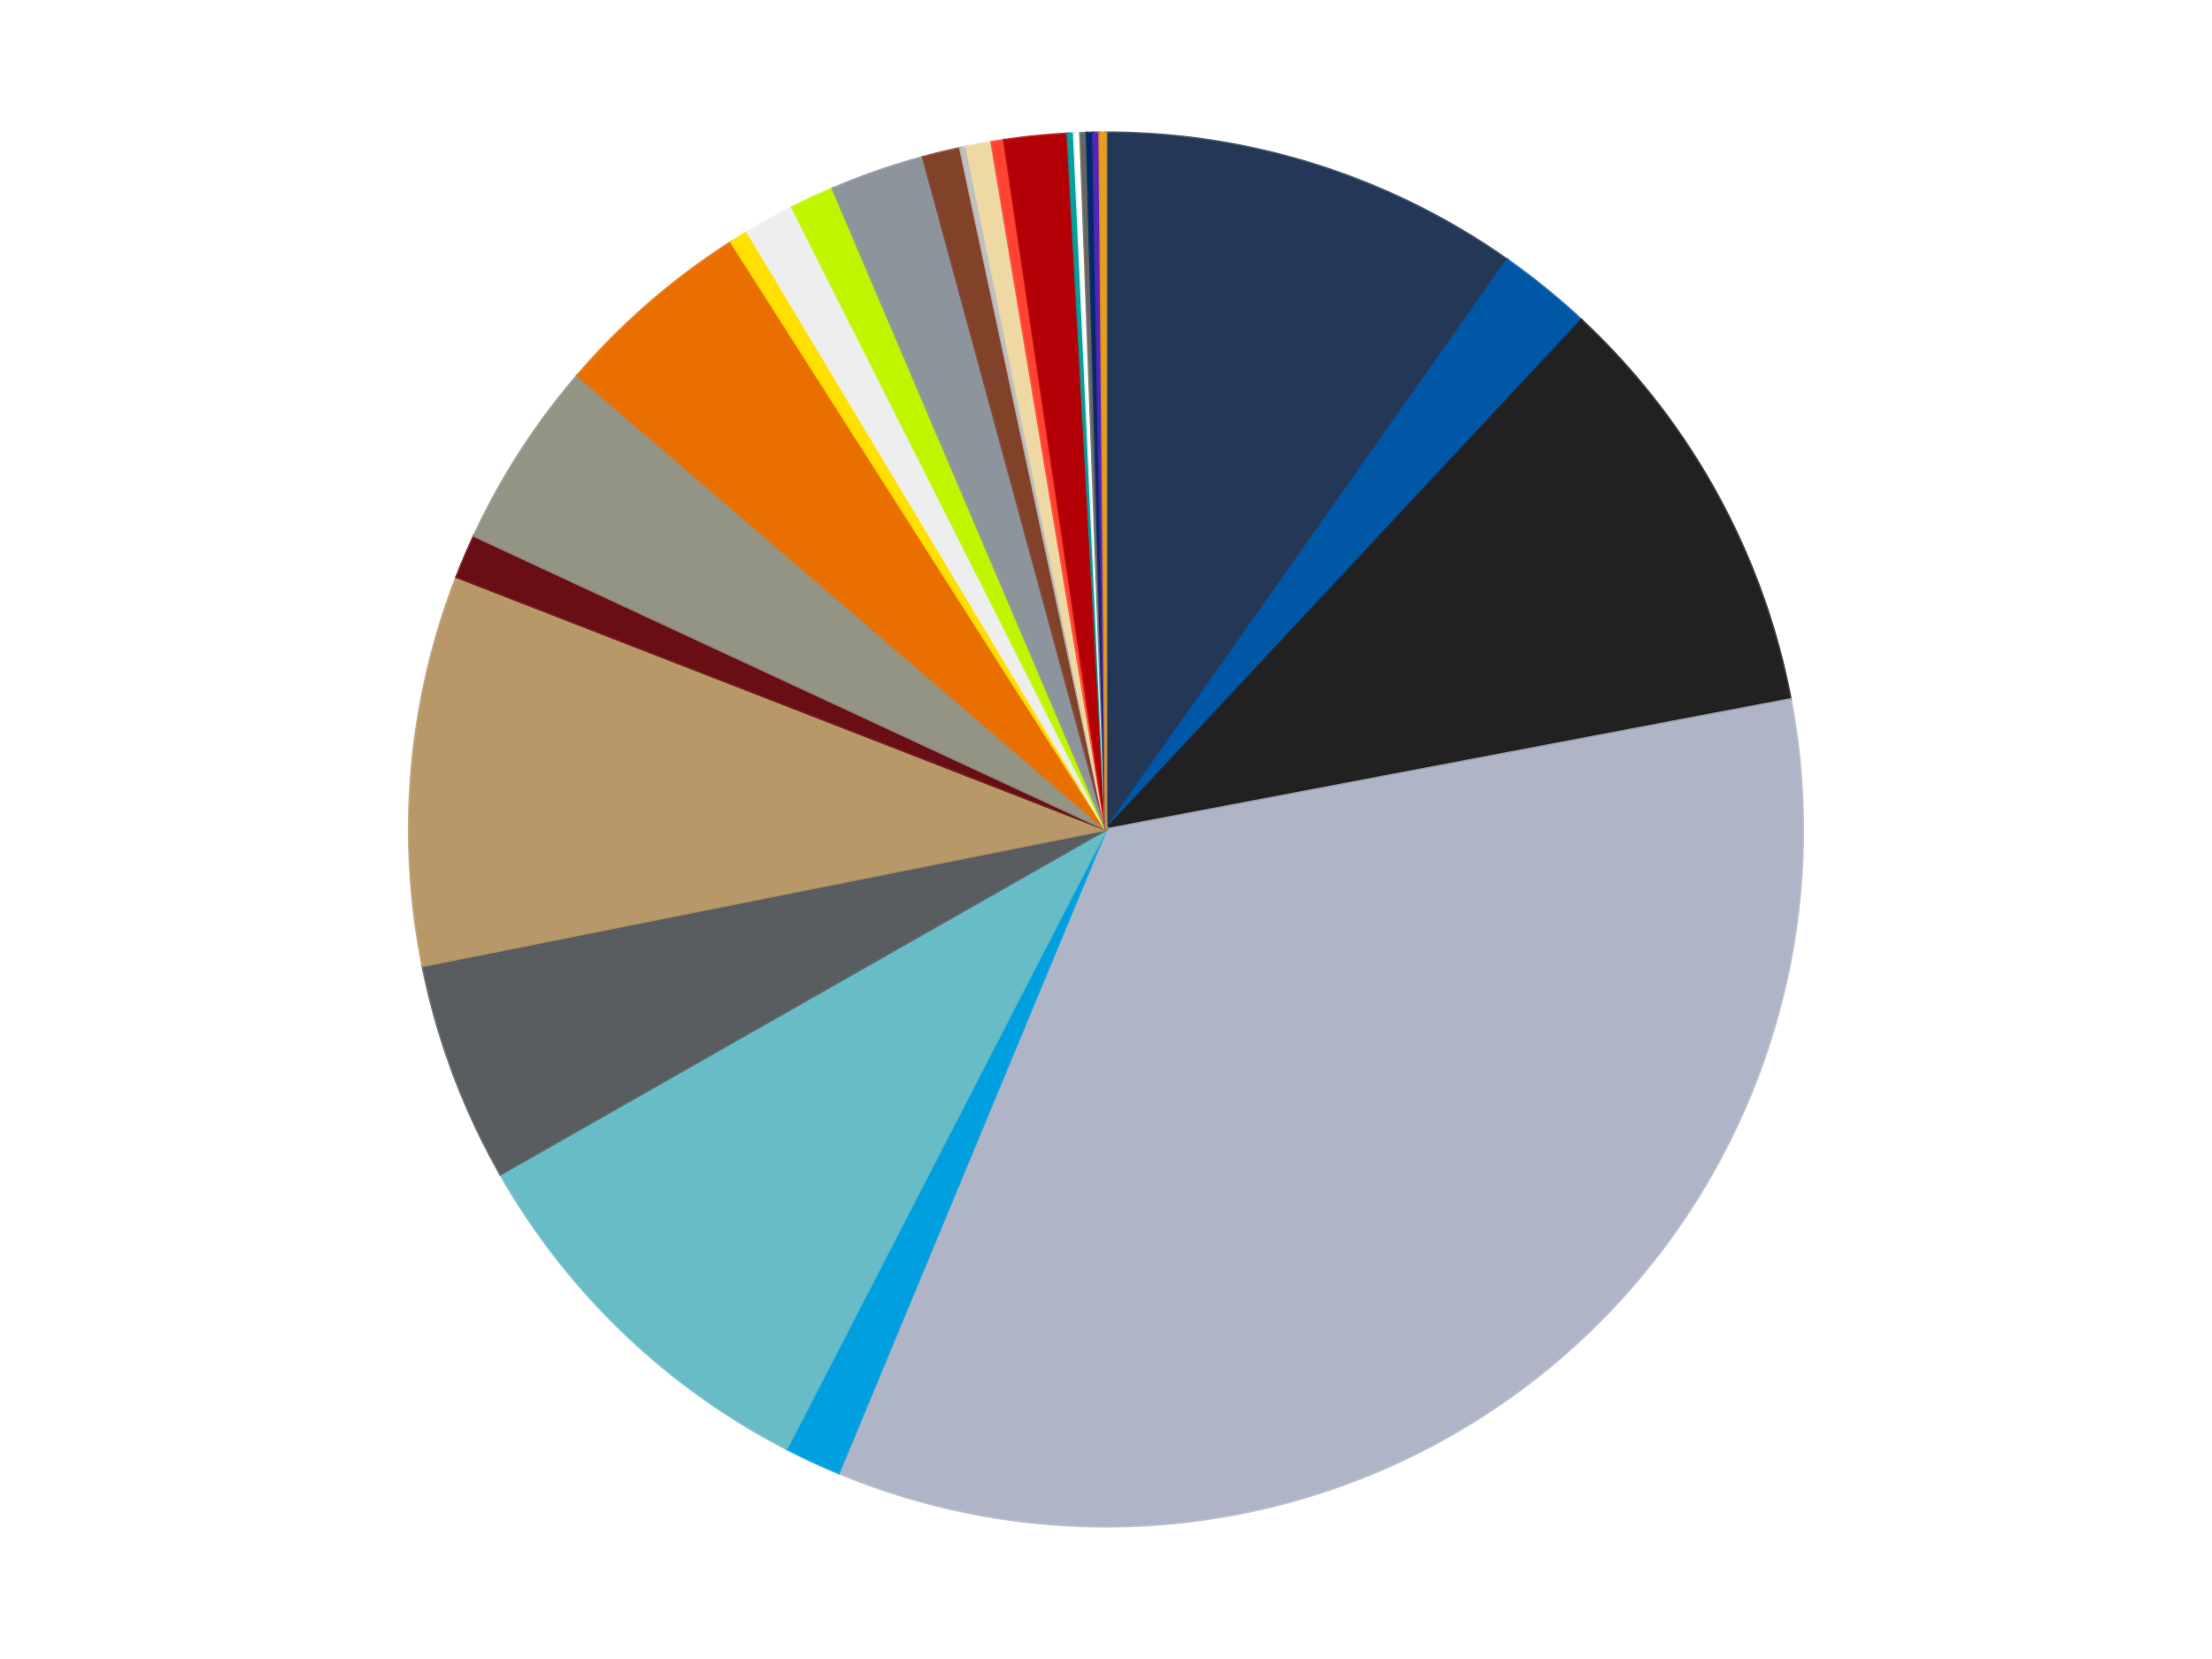
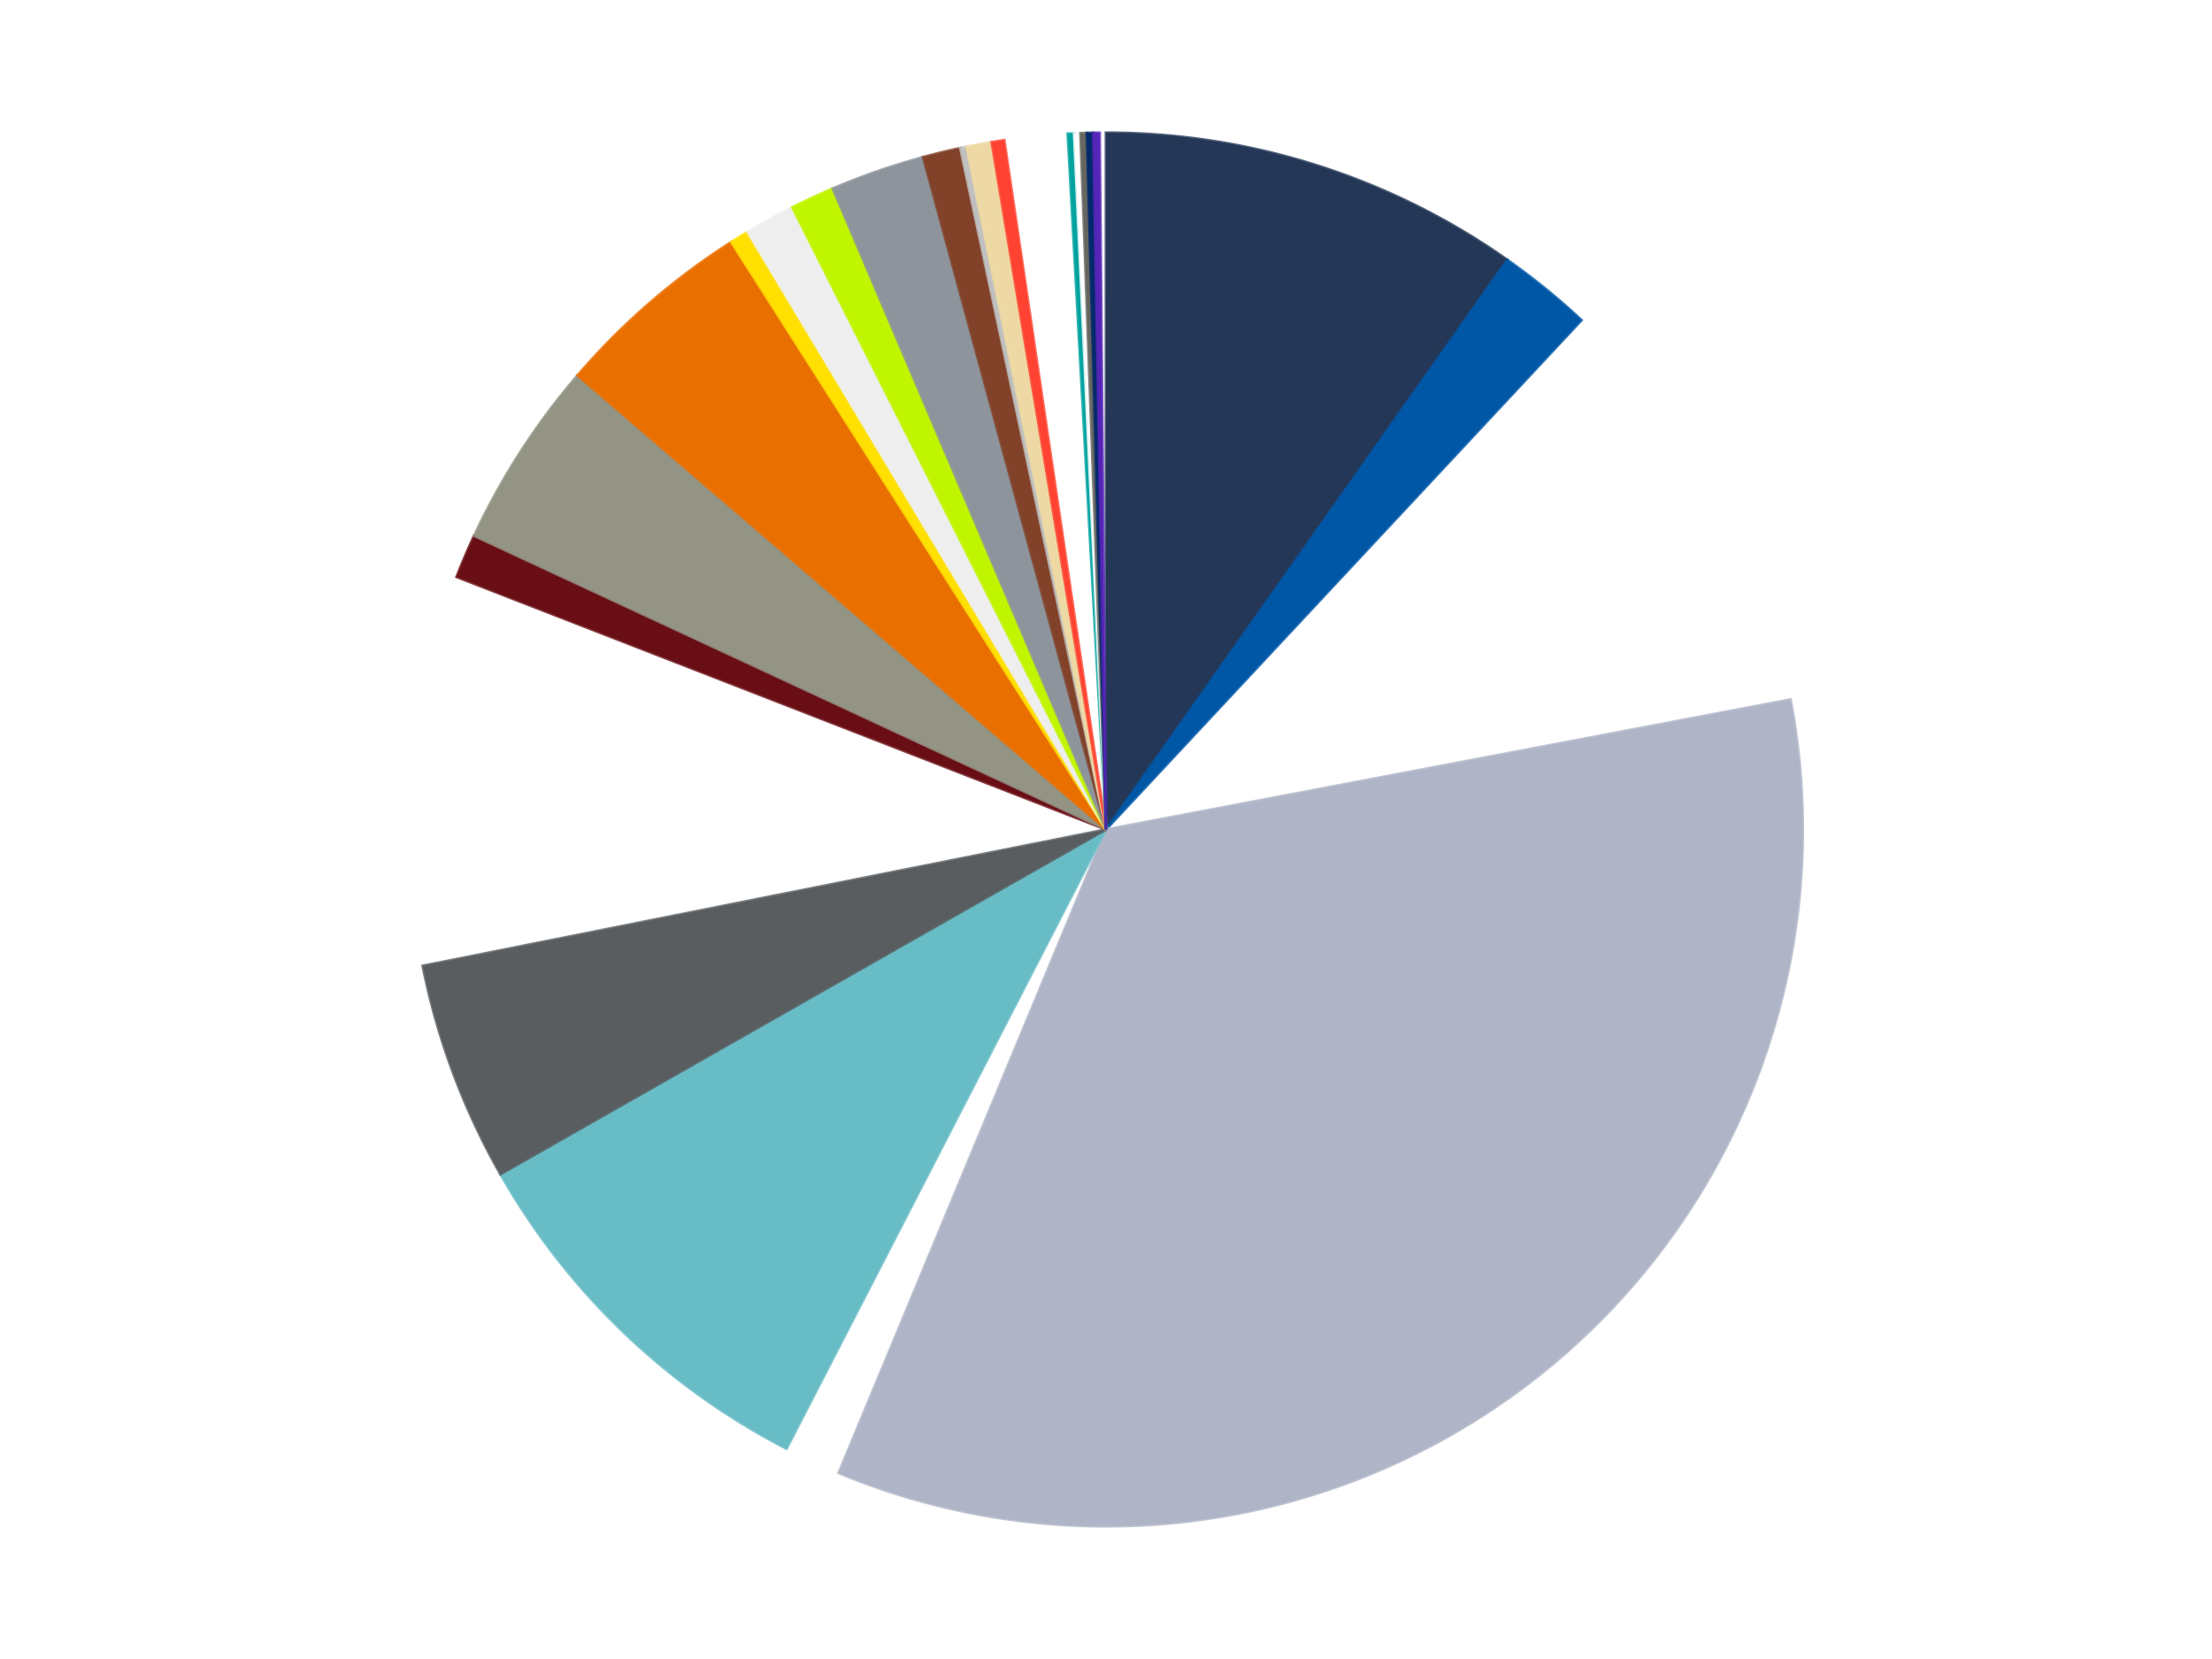
<svg xmlns="http://www.w3.org/2000/svg" xmlns:xlink="http://www.w3.org/1999/xlink" id="chart-7f73eb3b-f3cf-4397-947b-1c974f5176e5" class="pygal-chart" viewBox="0 0 800 600">
  <defs>
    <style type="text/css">#chart-7f73eb3b-f3cf-4397-947b-1c974f5176e5{-webkit-user-select:none;-webkit-font-smoothing:antialiased;font-family:Consolas,"Liberation Mono",Menlo,Courier,monospace}#chart-7f73eb3b-f3cf-4397-947b-1c974f5176e5 .title{font-family:Consolas,"Liberation Mono",Menlo,Courier,monospace;font-size:16px}#chart-7f73eb3b-f3cf-4397-947b-1c974f5176e5 .legends .legend text{font-family:Consolas,"Liberation Mono",Menlo,Courier,monospace;font-size:14px}#chart-7f73eb3b-f3cf-4397-947b-1c974f5176e5 .axis text{font-family:Consolas,"Liberation Mono",Menlo,Courier,monospace;font-size:10px}#chart-7f73eb3b-f3cf-4397-947b-1c974f5176e5 .axis text.major{font-family:Consolas,"Liberation Mono",Menlo,Courier,monospace;font-size:10px}#chart-7f73eb3b-f3cf-4397-947b-1c974f5176e5 .text-overlay text.value{font-family:Consolas,"Liberation Mono",Menlo,Courier,monospace;font-size:16px}#chart-7f73eb3b-f3cf-4397-947b-1c974f5176e5 .text-overlay text.label{font-family:Consolas,"Liberation Mono",Menlo,Courier,monospace;font-size:10px}#chart-7f73eb3b-f3cf-4397-947b-1c974f5176e5 .tooltip{font-family:Consolas,"Liberation Mono",Menlo,Courier,monospace;font-size:14px}#chart-7f73eb3b-f3cf-4397-947b-1c974f5176e5 text.no_data{font-family:Consolas,"Liberation Mono",Menlo,Courier,monospace;font-size:64px}
#chart-7f73eb3b-f3cf-4397-947b-1c974f5176e5{background-color:transparent}#chart-7f73eb3b-f3cf-4397-947b-1c974f5176e5 path,#chart-7f73eb3b-f3cf-4397-947b-1c974f5176e5 line,#chart-7f73eb3b-f3cf-4397-947b-1c974f5176e5 rect,#chart-7f73eb3b-f3cf-4397-947b-1c974f5176e5 circle{-webkit-transition:150ms;-moz-transition:150ms;transition:150ms}#chart-7f73eb3b-f3cf-4397-947b-1c974f5176e5 .graph &gt; .background{fill:transparent}#chart-7f73eb3b-f3cf-4397-947b-1c974f5176e5 .plot &gt; .background{fill:transparent}#chart-7f73eb3b-f3cf-4397-947b-1c974f5176e5 .graph{fill:rgba(0,0,0,.87)}#chart-7f73eb3b-f3cf-4397-947b-1c974f5176e5 text.no_data{fill:rgba(0,0,0,1)}#chart-7f73eb3b-f3cf-4397-947b-1c974f5176e5 .title{fill:rgba(0,0,0,1)}#chart-7f73eb3b-f3cf-4397-947b-1c974f5176e5 .legends .legend text{fill:rgba(0,0,0,.87)}#chart-7f73eb3b-f3cf-4397-947b-1c974f5176e5 .legends .legend:hover text{fill:rgba(0,0,0,1)}#chart-7f73eb3b-f3cf-4397-947b-1c974f5176e5 .axis .line{stroke:rgba(0,0,0,1)}#chart-7f73eb3b-f3cf-4397-947b-1c974f5176e5 .axis .guide.line{stroke:rgba(0,0,0,.54)}#chart-7f73eb3b-f3cf-4397-947b-1c974f5176e5 .axis .major.line{stroke:rgba(0,0,0,.87)}#chart-7f73eb3b-f3cf-4397-947b-1c974f5176e5 .axis text.major{fill:rgba(0,0,0,1)}#chart-7f73eb3b-f3cf-4397-947b-1c974f5176e5 .axis.y .guides:hover .guide.line,#chart-7f73eb3b-f3cf-4397-947b-1c974f5176e5 .line-graph .axis.x .guides:hover .guide.line,#chart-7f73eb3b-f3cf-4397-947b-1c974f5176e5 .stackedline-graph .axis.x .guides:hover .guide.line,#chart-7f73eb3b-f3cf-4397-947b-1c974f5176e5 .xy-graph .axis.x .guides:hover .guide.line{stroke:rgba(0,0,0,1)}#chart-7f73eb3b-f3cf-4397-947b-1c974f5176e5 .axis .guides:hover text{fill:rgba(0,0,0,1)}#chart-7f73eb3b-f3cf-4397-947b-1c974f5176e5 .reactive{fill-opacity:1.0;stroke-opacity:.8;stroke-width:1}#chart-7f73eb3b-f3cf-4397-947b-1c974f5176e5 .ci{stroke:rgba(0,0,0,.87)}#chart-7f73eb3b-f3cf-4397-947b-1c974f5176e5 .reactive.active,#chart-7f73eb3b-f3cf-4397-947b-1c974f5176e5 .active .reactive{fill-opacity:0.6;stroke-opacity:.9;stroke-width:4}#chart-7f73eb3b-f3cf-4397-947b-1c974f5176e5 .ci .reactive.active{stroke-width:1.5}#chart-7f73eb3b-f3cf-4397-947b-1c974f5176e5 .series text{fill:rgba(0,0,0,1)}#chart-7f73eb3b-f3cf-4397-947b-1c974f5176e5 .tooltip rect{fill:transparent;stroke:rgba(0,0,0,1);-webkit-transition:opacity 150ms;-moz-transition:opacity 150ms;transition:opacity 150ms}#chart-7f73eb3b-f3cf-4397-947b-1c974f5176e5 .tooltip .label{fill:rgba(0,0,0,.87)}#chart-7f73eb3b-f3cf-4397-947b-1c974f5176e5 .tooltip .label{fill:rgba(0,0,0,.87)}#chart-7f73eb3b-f3cf-4397-947b-1c974f5176e5 .tooltip .legend{font-size:.8em;fill:rgba(0,0,0,.54)}#chart-7f73eb3b-f3cf-4397-947b-1c974f5176e5 .tooltip .x_label{font-size:.6em;fill:rgba(0,0,0,1)}#chart-7f73eb3b-f3cf-4397-947b-1c974f5176e5 .tooltip .xlink{font-size:.5em;text-decoration:underline}#chart-7f73eb3b-f3cf-4397-947b-1c974f5176e5 .tooltip .value{font-size:1.5em}#chart-7f73eb3b-f3cf-4397-947b-1c974f5176e5 .bound{font-size:.5em}#chart-7f73eb3b-f3cf-4397-947b-1c974f5176e5 .max-value{font-size:.75em;fill:rgba(0,0,0,.54)}#chart-7f73eb3b-f3cf-4397-947b-1c974f5176e5 .map-element{fill:transparent;stroke:rgba(0,0,0,.54) !important}#chart-7f73eb3b-f3cf-4397-947b-1c974f5176e5 .map-element .reactive{fill-opacity:inherit;stroke-opacity:inherit}#chart-7f73eb3b-f3cf-4397-947b-1c974f5176e5 .color-0,#chart-7f73eb3b-f3cf-4397-947b-1c974f5176e5 .color-0 a:visited{stroke:#f44336;fill:#f44336}#chart-7f73eb3b-f3cf-4397-947b-1c974f5176e5 .color-1,#chart-7f73eb3b-f3cf-4397-947b-1c974f5176e5 .color-1 a:visited{stroke:#3f51b5;fill:#3f51b5}#chart-7f73eb3b-f3cf-4397-947b-1c974f5176e5 .color-2,#chart-7f73eb3b-f3cf-4397-947b-1c974f5176e5 .color-2 a:visited{stroke:#009688;fill:#009688}#chart-7f73eb3b-f3cf-4397-947b-1c974f5176e5 .color-3,#chart-7f73eb3b-f3cf-4397-947b-1c974f5176e5 .color-3 a:visited{stroke:#ffc107;fill:#ffc107}#chart-7f73eb3b-f3cf-4397-947b-1c974f5176e5 .color-4,#chart-7f73eb3b-f3cf-4397-947b-1c974f5176e5 .color-4 a:visited{stroke:#ff5722;fill:#ff5722}#chart-7f73eb3b-f3cf-4397-947b-1c974f5176e5 .color-5,#chart-7f73eb3b-f3cf-4397-947b-1c974f5176e5 .color-5 a:visited{stroke:#9c27b0;fill:#9c27b0}#chart-7f73eb3b-f3cf-4397-947b-1c974f5176e5 .color-6,#chart-7f73eb3b-f3cf-4397-947b-1c974f5176e5 .color-6 a:visited{stroke:#03a9f4;fill:#03a9f4}#chart-7f73eb3b-f3cf-4397-947b-1c974f5176e5 .color-7,#chart-7f73eb3b-f3cf-4397-947b-1c974f5176e5 .color-7 a:visited{stroke:#8bc34a;fill:#8bc34a}#chart-7f73eb3b-f3cf-4397-947b-1c974f5176e5 .color-8,#chart-7f73eb3b-f3cf-4397-947b-1c974f5176e5 .color-8 a:visited{stroke:#ff9800;fill:#ff9800}#chart-7f73eb3b-f3cf-4397-947b-1c974f5176e5 .color-9,#chart-7f73eb3b-f3cf-4397-947b-1c974f5176e5 .color-9 a:visited{stroke:#e91e63;fill:#e91e63}#chart-7f73eb3b-f3cf-4397-947b-1c974f5176e5 .color-10,#chart-7f73eb3b-f3cf-4397-947b-1c974f5176e5 .color-10 a:visited{stroke:#2196f3;fill:#2196f3}#chart-7f73eb3b-f3cf-4397-947b-1c974f5176e5 .color-11,#chart-7f73eb3b-f3cf-4397-947b-1c974f5176e5 .color-11 a:visited{stroke:#4caf50;fill:#4caf50}#chart-7f73eb3b-f3cf-4397-947b-1c974f5176e5 .color-12,#chart-7f73eb3b-f3cf-4397-947b-1c974f5176e5 .color-12 a:visited{stroke:#ffeb3b;fill:#ffeb3b}#chart-7f73eb3b-f3cf-4397-947b-1c974f5176e5 .color-13,#chart-7f73eb3b-f3cf-4397-947b-1c974f5176e5 .color-13 a:visited{stroke:#673ab7;fill:#673ab7}#chart-7f73eb3b-f3cf-4397-947b-1c974f5176e5 .color-14,#chart-7f73eb3b-f3cf-4397-947b-1c974f5176e5 .color-14 a:visited{stroke:#00bcd4;fill:#00bcd4}#chart-7f73eb3b-f3cf-4397-947b-1c974f5176e5 .color-15,#chart-7f73eb3b-f3cf-4397-947b-1c974f5176e5 .color-15 a:visited{stroke:#cddc39;fill:#cddc39}#chart-7f73eb3b-f3cf-4397-947b-1c974f5176e5 .color-16,#chart-7f73eb3b-f3cf-4397-947b-1c974f5176e5 .color-16 a:visited{stroke:#9e9e9e;fill:#9e9e9e}#chart-7f73eb3b-f3cf-4397-947b-1c974f5176e5 .color-17,#chart-7f73eb3b-f3cf-4397-947b-1c974f5176e5 .color-17 a:visited{stroke:#607d8b;fill:#607d8b}#chart-7f73eb3b-f3cf-4397-947b-1c974f5176e5 .color-18,#chart-7f73eb3b-f3cf-4397-947b-1c974f5176e5 .color-18 a:visited{stroke:#7b0f07;fill:#7b0f07}#chart-7f73eb3b-f3cf-4397-947b-1c974f5176e5 .color-19,#chart-7f73eb3b-f3cf-4397-947b-1c974f5176e5 .color-19 a:visited{stroke:#141938;fill:#141938}#chart-7f73eb3b-f3cf-4397-947b-1c974f5176e5 .color-20,#chart-7f73eb3b-f3cf-4397-947b-1c974f5176e5 .color-20 a:visited{stroke:#000000;fill:#000000}#chart-7f73eb3b-f3cf-4397-947b-1c974f5176e5 .color-21,#chart-7f73eb3b-f3cf-4397-947b-1c974f5176e5 .color-21 a:visited{stroke:#5e4600;fill:#5e4600}#chart-7f73eb3b-f3cf-4397-947b-1c974f5176e5 .color-22,#chart-7f73eb3b-f3cf-4397-947b-1c974f5176e5 .color-22 a:visited{stroke:#791d00;fill:#791d00}#chart-7f73eb3b-f3cf-4397-947b-1c974f5176e5 .color-23,#chart-7f73eb3b-f3cf-4397-947b-1c974f5176e5 .color-23 a:visited{stroke:#220826;fill:#220826}#chart-7f73eb3b-f3cf-4397-947b-1c974f5176e5 .color-24,#chart-7f73eb3b-f3cf-4397-947b-1c974f5176e5 .color-24 a:visited{stroke:#01364e;fill:#01364e}#chart-7f73eb3b-f3cf-4397-947b-1c974f5176e5 .color-25,#chart-7f73eb3b-f3cf-4397-947b-1c974f5176e5 .color-25 a:visited{stroke:#344c19;fill:#344c19}#chart-7f73eb3b-f3cf-4397-947b-1c974f5176e5 .text-overlay .color-0 text{fill:black}#chart-7f73eb3b-f3cf-4397-947b-1c974f5176e5 .text-overlay .color-1 text{fill:black}#chart-7f73eb3b-f3cf-4397-947b-1c974f5176e5 .text-overlay .color-2 text{fill:black}#chart-7f73eb3b-f3cf-4397-947b-1c974f5176e5 .text-overlay .color-3 text{fill:black}#chart-7f73eb3b-f3cf-4397-947b-1c974f5176e5 .text-overlay .color-4 text{fill:black}#chart-7f73eb3b-f3cf-4397-947b-1c974f5176e5 .text-overlay .color-5 text{fill:black}#chart-7f73eb3b-f3cf-4397-947b-1c974f5176e5 .text-overlay .color-6 text{fill:black}#chart-7f73eb3b-f3cf-4397-947b-1c974f5176e5 .text-overlay .color-7 text{fill:black}#chart-7f73eb3b-f3cf-4397-947b-1c974f5176e5 .text-overlay .color-8 text{fill:black}#chart-7f73eb3b-f3cf-4397-947b-1c974f5176e5 .text-overlay .color-9 text{fill:black}#chart-7f73eb3b-f3cf-4397-947b-1c974f5176e5 .text-overlay .color-10 text{fill:black}#chart-7f73eb3b-f3cf-4397-947b-1c974f5176e5 .text-overlay .color-11 text{fill:black}#chart-7f73eb3b-f3cf-4397-947b-1c974f5176e5 .text-overlay .color-12 text{fill:black}#chart-7f73eb3b-f3cf-4397-947b-1c974f5176e5 .text-overlay .color-13 text{fill:black}#chart-7f73eb3b-f3cf-4397-947b-1c974f5176e5 .text-overlay .color-14 text{fill:black}#chart-7f73eb3b-f3cf-4397-947b-1c974f5176e5 .text-overlay .color-15 text{fill:black}#chart-7f73eb3b-f3cf-4397-947b-1c974f5176e5 .text-overlay .color-16 text{fill:black}#chart-7f73eb3b-f3cf-4397-947b-1c974f5176e5 .text-overlay .color-17 text{fill:black}#chart-7f73eb3b-f3cf-4397-947b-1c974f5176e5 .text-overlay .color-18 text{fill:black}#chart-7f73eb3b-f3cf-4397-947b-1c974f5176e5 .text-overlay .color-19 text{fill:white}#chart-7f73eb3b-f3cf-4397-947b-1c974f5176e5 .text-overlay .color-20 text{fill:white}#chart-7f73eb3b-f3cf-4397-947b-1c974f5176e5 .text-overlay .color-21 text{fill:black}#chart-7f73eb3b-f3cf-4397-947b-1c974f5176e5 .text-overlay .color-22 text{fill:black}#chart-7f73eb3b-f3cf-4397-947b-1c974f5176e5 .text-overlay .color-23 text{fill:white}#chart-7f73eb3b-f3cf-4397-947b-1c974f5176e5 .text-overlay .color-24 text{fill:white}#chart-7f73eb3b-f3cf-4397-947b-1c974f5176e5 .text-overlay .color-25 text{fill:black}
#chart-7f73eb3b-f3cf-4397-947b-1c974f5176e5 text.no_data{text-anchor:middle}#chart-7f73eb3b-f3cf-4397-947b-1c974f5176e5 .guide.line{fill:none}#chart-7f73eb3b-f3cf-4397-947b-1c974f5176e5 .centered{text-anchor:middle}#chart-7f73eb3b-f3cf-4397-947b-1c974f5176e5 .title{text-anchor:middle}#chart-7f73eb3b-f3cf-4397-947b-1c974f5176e5 .legends .legend text{fill-opacity:1}#chart-7f73eb3b-f3cf-4397-947b-1c974f5176e5 .axis.x text{text-anchor:middle}#chart-7f73eb3b-f3cf-4397-947b-1c974f5176e5 .axis.x:not(.web) text[transform]{text-anchor:start}#chart-7f73eb3b-f3cf-4397-947b-1c974f5176e5 .axis.x:not(.web) text[transform].backwards{text-anchor:end}#chart-7f73eb3b-f3cf-4397-947b-1c974f5176e5 .axis.y text{text-anchor:end}#chart-7f73eb3b-f3cf-4397-947b-1c974f5176e5 .axis.y text[transform].backwards{text-anchor:start}#chart-7f73eb3b-f3cf-4397-947b-1c974f5176e5 .axis.y2 text{text-anchor:start}#chart-7f73eb3b-f3cf-4397-947b-1c974f5176e5 .axis.y2 text[transform].backwards{text-anchor:end}#chart-7f73eb3b-f3cf-4397-947b-1c974f5176e5 .axis .guide.line{stroke-dasharray:4,4;stroke:black}#chart-7f73eb3b-f3cf-4397-947b-1c974f5176e5 .axis .major.guide.line{stroke-dasharray:6,6;stroke:black}#chart-7f73eb3b-f3cf-4397-947b-1c974f5176e5 .horizontal .axis.y .guide.line,#chart-7f73eb3b-f3cf-4397-947b-1c974f5176e5 .horizontal .axis.y2 .guide.line,#chart-7f73eb3b-f3cf-4397-947b-1c974f5176e5 .vertical .axis.x .guide.line{opacity:0}#chart-7f73eb3b-f3cf-4397-947b-1c974f5176e5 .horizontal .axis.always_show .guide.line,#chart-7f73eb3b-f3cf-4397-947b-1c974f5176e5 .vertical .axis.always_show .guide.line{opacity:1 !important}#chart-7f73eb3b-f3cf-4397-947b-1c974f5176e5 .axis.y .guides:hover .guide.line,#chart-7f73eb3b-f3cf-4397-947b-1c974f5176e5 .axis.y2 .guides:hover .guide.line,#chart-7f73eb3b-f3cf-4397-947b-1c974f5176e5 .axis.x .guides:hover .guide.line{opacity:1}#chart-7f73eb3b-f3cf-4397-947b-1c974f5176e5 .axis .guides:hover text{opacity:1}#chart-7f73eb3b-f3cf-4397-947b-1c974f5176e5 .nofill{fill:none}#chart-7f73eb3b-f3cf-4397-947b-1c974f5176e5 .subtle-fill{fill-opacity:.2}#chart-7f73eb3b-f3cf-4397-947b-1c974f5176e5 .dot{stroke-width:1px;fill-opacity:1;stroke-opacity:1}#chart-7f73eb3b-f3cf-4397-947b-1c974f5176e5 .dot.active{stroke-width:5px}#chart-7f73eb3b-f3cf-4397-947b-1c974f5176e5 .dot.negative{fill:transparent}#chart-7f73eb3b-f3cf-4397-947b-1c974f5176e5 text,#chart-7f73eb3b-f3cf-4397-947b-1c974f5176e5 tspan{stroke:none !important}#chart-7f73eb3b-f3cf-4397-947b-1c974f5176e5 .series text.active{opacity:1}#chart-7f73eb3b-f3cf-4397-947b-1c974f5176e5 .tooltip rect{fill-opacity:.95;stroke-width:.5}#chart-7f73eb3b-f3cf-4397-947b-1c974f5176e5 .tooltip text{fill-opacity:1}#chart-7f73eb3b-f3cf-4397-947b-1c974f5176e5 .showable{visibility:hidden}#chart-7f73eb3b-f3cf-4397-947b-1c974f5176e5 .showable.shown{visibility:visible}#chart-7f73eb3b-f3cf-4397-947b-1c974f5176e5 .gauge-background{fill:rgba(229,229,229,1);stroke:none}#chart-7f73eb3b-f3cf-4397-947b-1c974f5176e5 .bg-lines{stroke:transparent;stroke-width:2px}</style>
    <script type="text/javascript">window.pygal = window.pygal || {};window.pygal.config = window.pygal.config || {};window.pygal.config['7f73eb3b-f3cf-4397-947b-1c974f5176e5'] = {"allow_interruptions": false, "box_mode": "extremes", "classes": ["pygal-chart"], "css": ["file://style.css", "file://graph.css"], "defs": [], "disable_xml_declaration": false, "dots_size": 2.5, "dynamic_print_values": false, "explicit_size": false, "fill": false, "force_uri_protocol": "https", "formatter": null, "half_pie": false, "height": 600, "include_x_axis": false, "inner_radius": 0, "interpolate": null, "interpolation_parameters": {}, "interpolation_precision": 250, "inverse_y_axis": false, "js": ["//kozea.github.io/pygal.js/2.0.x/pygal-tooltips.min.js"], "legend_at_bottom": false, "legend_at_bottom_columns": null, "legend_box_size": 12, "logarithmic": false, "margin": 20, "margin_bottom": null, "margin_left": null, "margin_right": null, "margin_top": null, "max_scale": 16, "min_scale": 4, "missing_value_fill_truncation": "x", "no_data_text": "No data", "no_prefix": false, "order_min": null, "pretty_print": false, "print_labels": false, "print_values": false, "print_values_position": "center", "print_zeroes": true, "range": null, "rounded_bars": null, "secondary_range": null, "show_dots": true, "show_legend": false, "show_minor_x_labels": true, "show_minor_y_labels": true, "show_only_major_dots": false, "show_x_guides": false, "show_x_labels": true, "show_y_guides": true, "show_y_labels": true, "spacing": 10, "stack_from_top": false, "strict": false, "stroke": true, "stroke_style": null, "style": {"background": "transparent", "ci_colors": [], "colors": ["#F44336", "#3F51B5", "#009688", "#FFC107", "#FF5722", "#9C27B0", "#03A9F4", "#8BC34A", "#FF9800", "#E91E63", "#2196F3", "#4CAF50", "#FFEB3B", "#673AB7", "#00BCD4", "#CDDC39", "#9E9E9E", "#607D8B"], "dot_opacity": "1", "font_family": "Consolas, \"Liberation Mono\", Menlo, Courier, monospace", "foreground": "rgba(0, 0, 0, .87)", "foreground_strong": "rgba(0, 0, 0, 1)", "foreground_subtle": "rgba(0, 0, 0, .54)", "guide_stroke_color": "black", "guide_stroke_dasharray": "4,4", "label_font_family": "Consolas, \"Liberation Mono\", Menlo, Courier, monospace", "label_font_size": 10, "legend_font_family": "Consolas, \"Liberation Mono\", Menlo, Courier, monospace", "legend_font_size": 14, "major_guide_stroke_color": "black", "major_guide_stroke_dasharray": "6,6", "major_label_font_family": "Consolas, \"Liberation Mono\", Menlo, Courier, monospace", "major_label_font_size": 10, "no_data_font_family": "Consolas, \"Liberation Mono\", Menlo, Courier, monospace", "no_data_font_size": 64, "opacity": "1.0", "opacity_hover": "0.6", "plot_background": "transparent", "stroke_opacity": ".8", "stroke_opacity_hover": ".9", "stroke_width": "1", "stroke_width_hover": "4", "title_font_family": "Consolas, \"Liberation Mono\", Menlo, Courier, monospace", "title_font_size": 16, "tooltip_font_family": "Consolas, \"Liberation Mono\", Menlo, Courier, monospace", "tooltip_font_size": 14, "transition": "150ms", "value_background": "rgba(229, 229, 229, 1)", "value_colors": [], "value_font_family": "Consolas, \"Liberation Mono\", Menlo, Courier, monospace", "value_font_size": 16, "value_label_font_family": "Consolas, \"Liberation Mono\", Menlo, Courier, monospace", "value_label_font_size": 10}, "title": null, "tooltip_border_radius": 0, "tooltip_fancy_mode": true, "truncate_label": null, "truncate_legend": null, "width": 800, "x_label_rotation": 0, "x_labels": null, "x_labels_major": null, "x_labels_major_count": null, "x_labels_major_every": null, "x_title": null, "xrange": null, "y_label_rotation": 0, "y_labels": null, "y_labels_major": null, "y_labels_major_count": null, "y_labels_major_every": null, "y_title": null, "zero": 0, "legends": ["Dark Blue", "Blue", "Black", "Light Bluish Gray", "Dark Azure", "Trans-Light Blue", "Dark Bluish Gray", "Dark Tan", "Dark Red", "Trans-Black", "Trans-Orange", "Yellow", "Trans-Clear", "Trans-Neon Green", "Flat Silver", "Reddish Brown", "Metallic Silver", "Tan", "Trans-Neon Orange", "Red", "Dark Turquoise", "White", "Pearl Dark Gray", "Trans-Dark Blue", "Trans-Purple", "Pearl Gold"]}</script>
    <script type="text/javascript" xlink:href="https://kozea.github.io/pygal.js/2.0.x/pygal-tooltips.min.js" />
  </defs>
  <title>Pygal</title>
  <g class="graph pie-graph vertical">
    <rect x="0" y="0" width="800" height="600" class="background" />
    <g transform="translate(20, 20)" class="plot">
      <rect x="0" y="0" width="760" height="560" class="background" />
      <g class="series serie-0 color-0">
        <g class="slices">
          <g class="slice" style="fill: #243757; stroke: #243757">
            <path d="M380 28 A252 252 0 0 1 525.118 73.979 L380 280 A0 0 0 0 0 380 280 z" class="slice reactive tooltip-trigger" />
            <desc class="value">67</desc>
            <desc class="x centered">418.05704711749394</desc>
            <desc class="y centered">159.88480044267152</desc>
          </g>
        </g>
      </g>
      <g class="series serie-1 color-1">
        <g class="slices">
          <g class="slice" style="fill: #0057A6; stroke: #0057A6">
            <path d="M525.118 73.979 A252 252 0 0 1 551.967 95.795 L380 280 A0 0 0 0 0 380 280 z" class="slice reactive tooltip-trigger" />
            <desc class="value">15</desc>
            <desc class="x centered">459.45868334167307</desc>
            <desc class="y centered">182.2128963430876</desc>
          </g>
        </g>
      </g>
      <g class="series serie-2 color-2">
        <g class="slices">
          <g class="slice" style="fill: #212121; stroke: #212121">
-             <path d="M551.967 95.795 A252 252 0 0 1 627.571 232.961 L380 280 A0 0 0 0 0 380 280 z" class="slice reactive tooltip-trigger" />
            <desc class="value">69</desc>
            <desc class="x centered">490.3478586112064</desc>
            <desc class="y centered">219.17771707736375</desc>
          </g>
        </g>
      </g>
      <g class="series serie-3 color-3">
        <g class="slices">
          <g class="slice" style="fill: #AFB5C7; stroke: #AFB5C7">
            <path d="M627.571 232.961 A252 252 0 0 1 283.297 512.707 L380 280 A0 0 0 0 0 380 280 z" class="slice reactive tooltip-trigger" />
            <desc class="value">235</desc>
            <desc class="x centered">459.45868334167307</desc>
            <desc class="y centered">377.7871036569124</desc>
          </g>
        </g>
      </g>
      <g class="series serie-4 color-4">
        <g class="slices">
          <g class="slice" style="fill: #009FE0; stroke: #009FE0">
-             <path d="M283.297 512.707 A252 252 0 0 1 264.465 503.954 L380 280 A0 0 0 0 0 380 280 z" class="slice reactive tooltip-trigger" />
            <desc class="value">9</desc>
            <desc class="x centered">326.89540991870956</desc>
            <desc class="y centered">394.26242826186615</desc>
          </g>
        </g>
      </g>
      <g class="series serie-5 color-5">
        <g class="slices">
          <g class="slice" style="fill: #68BCC5; stroke: #68BCC5">
            <path d="M264.465 503.954 A252 252 0 0 1 160.996 404.665 L380 280 A0 0 0 0 0 380 280 z" class="slice reactive tooltip-trigger" />
            <desc class="value">63</desc>
            <desc class="x centered">292.75942348897075</desc>
            <desc class="y centered">370.9124953459273</desc>
          </g>
        </g>
      </g>
      <g class="series serie-6 color-6">
        <g class="slices">
          <g class="slice" style="fill: #595D60; stroke: #595D60">
            <path d="M160.996 404.665 A252 252 0 0 1 132.87 329.304 L380 280 A0 0 0 0 0 380 280 z" class="slice reactive tooltip-trigger" />
            <desc class="value">35</desc>
            <desc class="x centered">261.95350313250503</desc>
            <desc class="y centered">324.0570604706272</desc>
          </g>
        </g>
      </g>
      <g class="series serie-7 color-7">
        <g class="slices">
          <g class="slice" style="fill: #B89869; stroke: #B89869">
-             <path d="M132.87 329.304 A252 252 0 0 1 145.14 188.651 L380 280 A0 0 0 0 0 380 280 z" class="slice reactive tooltip-trigger" />
            <desc class="value">62</desc>
            <desc class="x centered">254.476678145388</desc>
            <desc class="y centered">269.0503118499437</desc>
          </g>
        </g>
      </g>
      <g class="series serie-8 color-8">
        <g class="slices">
          <g class="slice" style="fill: #6A0E15; stroke: #6A0E15">
            <path d="M145.14 188.651 A252 252 0 0 1 151.475 173.791 L380 280 A0 0 0 0 0 380 280 z" class="slice reactive tooltip-trigger" />
            <desc class="value">7</desc>
            <desc class="x centered">264.0941920342434</desc>
            <desc class="y centered">230.58498527972336</desc>
          </g>
        </g>
      </g>
      <g class="series serie-9 color-9">
        <g class="slices">
          <g class="slice" style="fill: #939484; stroke: #939484">
            <path d="M151.475 173.791 A252 252 0 0 1 188.866 115.769 L380 280 A0 0 0 0 0 380 280 z" class="slice reactive tooltip-trigger" />
            <desc class="value">30</desc>
            <desc class="x centered">274.08721873533193</desc>
            <desc class="y centered">211.74692120656704</desc>
          </g>
        </g>
      </g>
      <g class="series serie-10 color-10">
        <g class="slices">
          <g class="slice" style="fill: #E96F01; stroke: #E96F01">
            <path d="M188.866 115.769 A252 252 0 0 1 244.465 67.552 L380 280 A0 0 0 0 0 380 280 z" class="slice reactive tooltip-trigger" />
            <desc class="value">32</desc>
            <desc class="x centered">297.4479103041755</desc>
            <desc class="y centered">184.80991392559545</desc>
          </g>
        </g>
      </g>
      <g class="series serie-11 color-11">
        <g class="slices">
          <g class="slice" style="fill: #FFE001; stroke: #FFE001">
            <path d="M244.465 67.552 A252 252 0 0 1 250.353 63.908 L380 280 A0 0 0 0 0 380 280 z" class="slice reactive tooltip-trigger" />
            <desc class="value">3</desc>
            <desc class="x centered">313.69840861517963</desc>
            <desc class="y centered">172.8547762154546</desc>
          </g>
        </g>
      </g>
      <g class="series serie-12 color-12">
        <g class="slices">
          <g class="slice" style="fill: #EEEEEE; stroke: #EEEEEE">
            <path d="M250.353 63.908 A252 252 0 0 1 266.521 54.997 L380 280 A0 0 0 0 0 380 280 z" class="slice reactive tooltip-trigger" />
            <desc class="value">8</desc>
            <desc class="x centered">319.1777170773637</desc>
            <desc class="y centered">169.65214138879367</desc>
          </g>
        </g>
      </g>
      <g class="series serie-13 color-13">
        <g class="slices">
          <g class="slice" style="fill: #C0F500; stroke: #C0F500">
            <path d="M266.521 54.997 A252 252 0 0 1 281.17 48.188 L380 280 A0 0 0 0 0 380 280 z" class="slice reactive tooltip-trigger" />
            <desc class="value">7</desc>
            <desc class="x centered">326.89540991870956</desc>
            <desc class="y centered">165.73757173813385</desc>
          </g>
        </g>
      </g>
      <g class="series serie-14 color-14">
        <g class="slices">
          <g class="slice" style="fill: #8D949C; stroke: #8D949C">
            <path d="M281.17 48.188 A252 252 0 0 1 313.849 36.837 L380 280 A0 0 0 0 0 380 280 z" class="slice reactive tooltip-trigger" />
            <desc class="value">15</desc>
            <desc class="x centered">338.6572702407383</desc>
            <desc class="y centered">160.97572224099548</desc>
          </g>
        </g>
      </g>
      <g class="series serie-15 color-15">
        <g class="slices">
          <g class="slice" style="fill: #82422A; stroke: #82422A">
            <path d="M313.849 36.837 A252 252 0 0 1 327.305 33.571 L380 280 A0 0 0 0 0 380 280 z" class="slice reactive tooltip-trigger" />
            <desc class="value">6</desc>
            <desc class="x centered">350.2773816322236</desc>
            <desc class="y centered">157.55586597405525</desc>
          </g>
        </g>
      </g>
      <g class="series serie-16 color-16">
        <g class="slices">
          <g class="slice" style="fill: #C0C0C0; stroke: #C0C0C0">
            <path d="M327.305 33.571 A252 252 0 0 1 329.565 33.099 L380 280 A0 0 0 0 0 380 280 z" class="slice reactive tooltip-trigger" />
            <desc class="value">1</desc>
            <desc class="x centered">354.2171802919408</desc>
            <desc class="y centered">156.6661189781911</desc>
          </g>
        </g>
      </g>
      <g class="series serie-17 color-17">
        <g class="slices">
          <g class="slice" style="fill: #EED9A4; stroke: #EED9A4">
            <path d="M329.565 33.099 A252 252 0 0 1 338.642 31.417 L380 280 A0 0 0 0 0 380 280 z" class="slice reactive tooltip-trigger" />
            <desc class="value">4</desc>
            <desc class="x centered">357.0477799356629</desc>
            <desc class="y centered">156.1081294268335</desc>
          </g>
        </g>
      </g>
      <g class="series serie-18 color-18">
        <g class="slices">
          <g class="slice" style="fill: #FF4231; stroke: #FF4231">
            <path d="M338.642 31.417 A252 252 0 0 1 343.202 30.701 L380 280 A0 0 0 0 0 380 280 z" class="slice reactive tooltip-trigger" />
            <desc class="value">2</desc>
            <desc class="x centered">360.46025287129515</desc>
            <desc class="y centered">155.5243064604729</desc>
          </g>
        </g>
      </g>
      <g class="series serie-19 color-19">
        <g class="slices">
          <g class="slice" style="fill: #B30006; stroke: #B30006">
-             <path d="M343.202 30.701 A252 252 0 0 1 366.158 28.38 L380 280 A0 0 0 0 0 380 280 z" class="slice reactive tooltip-trigger" />
            <desc class="value">10</desc>
            <desc class="x centered">367.32686677106165</desc>
            <desc class="y centered">154.63895463836633</desc>
          </g>
        </g>
      </g>
      <g class="series serie-20 color-20">
        <g class="slices">
          <g class="slice" style="fill: #00A29F; stroke: #00A29F">
            <path d="M366.158 28.38 A252 252 0 0 1 368.463 28.264 L380 280 A0 0 0 0 0 380 280 z" class="slice reactive tooltip-trigger" />
            <desc class="value">1</desc>
            <desc class="x centered">373.65538478573535</desc>
            <desc class="y centered">154.15984004387582</desc>
          </g>
        </g>
      </g>
      <g class="series serie-21 color-21">
        <g class="slices">
          <g class="slice" style="fill: #FFFFFF; stroke: #FFFFFF">
            <path d="M368.463 28.264 A252 252 0 0 1 370.77 28.169 L380 280 A0 0 0 0 0 380 280 z" class="slice reactive tooltip-trigger" />
            <desc class="value">1</desc>
            <desc class="x centered">374.80822523772605</desc>
            <desc class="y centered">154.1070078407149</desc>
          </g>
        </g>
      </g>
      <g class="series serie-22 color-22">
        <g class="slices">
          <g class="slice" style="fill: #666660; stroke: #666660">
            <path d="M370.77 28.169 A252 252 0 0 1 373.077 28.095 L380 280 A0 0 0 0 0 380 280 z" class="slice reactive tooltip-trigger" />
            <desc class="value">1</desc>
            <desc class="x centered">375.96150122597146</desc>
            <desc class="y centered">154.0647367587133</desc>
          </g>
        </g>
      </g>
      <g class="series serie-23 color-23">
        <g class="slices">
          <g class="slice" style="fill: #00296B; stroke: #00296B">
-             <path d="M373.077 28.095 A252 252 0 0 1 375.384 28.042 L380 280 A0 0 0 0 0 380 280 z" class="slice reactive tooltip-trigger" />
+             <path d="M373.077 28.095 A252 252 0 0 1 375.384 28.042 L380 280 z" class="slice reactive tooltip-trigger" />
            <desc class="value">1</desc>
            <desc class="x centered">377.11511600253317</desc>
            <desc class="y centered">154.03303034397803</desc>
          </g>
        </g>
      </g>
      <g class="series serie-24 color-24">
        <g class="slices">
          <g class="slice" style="fill: #5525B7; stroke: #5525B7">
            <path d="M375.384 28.042 A252 252 0 0 1 377.692 28.011 L380 280 A0 0 0 0 0 380 280 z" class="slice reactive tooltip-trigger" />
            <desc class="value">1</desc>
            <desc class="x centered">378.2689727910521</desc>
            <desc class="y centered">154.0118912563496</desc>
          </g>
        </g>
      </g>
      <g class="series serie-25 color-25">
        <g class="slices">
          <g class="slice" style="fill: #E79E1D; stroke: #E79E1D">
-             <path d="M377.692 28.011 A252 252 0 0 1 380 28 L380 280 A0 0 0 0 0 380 280 z" class="slice reactive tooltip-trigger" />
            <desc class="value">1</desc>
            <desc class="x centered">379.4229747948667</desc>
            <desc class="y centered">154.00132126917902</desc>
          </g>
        </g>
      </g>
    </g>
    <g class="titles" />
    <g transform="translate(20, 20)" class="plot overlay">
      <g class="series serie-0 color-0" />
      <g class="series serie-1 color-1" />
      <g class="series serie-2 color-2" />
      <g class="series serie-3 color-3" />
      <g class="series serie-4 color-4" />
      <g class="series serie-5 color-5" />
      <g class="series serie-6 color-6" />
      <g class="series serie-7 color-7" />
      <g class="series serie-8 color-8" />
      <g class="series serie-9 color-9" />
      <g class="series serie-10 color-10" />
      <g class="series serie-11 color-11" />
      <g class="series serie-12 color-12" />
      <g class="series serie-13 color-13" />
      <g class="series serie-14 color-14" />
      <g class="series serie-15 color-15" />
      <g class="series serie-16 color-16" />
      <g class="series serie-17 color-17" />
      <g class="series serie-18 color-18" />
      <g class="series serie-19 color-19" />
      <g class="series serie-20 color-20" />
      <g class="series serie-21 color-21" />
      <g class="series serie-22 color-22" />
      <g class="series serie-23 color-23" />
      <g class="series serie-24 color-24" />
      <g class="series serie-25 color-25" />
    </g>
    <g transform="translate(20, 20)" class="plot text-overlay">
      <g class="series serie-0 color-0" />
      <g class="series serie-1 color-1" />
      <g class="series serie-2 color-2" />
      <g class="series serie-3 color-3" />
      <g class="series serie-4 color-4" />
      <g class="series serie-5 color-5" />
      <g class="series serie-6 color-6" />
      <g class="series serie-7 color-7" />
      <g class="series serie-8 color-8" />
      <g class="series serie-9 color-9" />
      <g class="series serie-10 color-10" />
      <g class="series serie-11 color-11" />
      <g class="series serie-12 color-12" />
      <g class="series serie-13 color-13" />
      <g class="series serie-14 color-14" />
      <g class="series serie-15 color-15" />
      <g class="series serie-16 color-16" />
      <g class="series serie-17 color-17" />
      <g class="series serie-18 color-18" />
      <g class="series serie-19 color-19" />
      <g class="series serie-20 color-20" />
      <g class="series serie-21 color-21" />
      <g class="series serie-22 color-22" />
      <g class="series serie-23 color-23" />
      <g class="series serie-24 color-24" />
      <g class="series serie-25 color-25" />
    </g>
    <g transform="translate(20, 20)" class="plot tooltip-overlay">
      <g transform="translate(0 0)" style="opacity: 0" class="tooltip">
        <rect rx="0" ry="0" width="0" height="0" class="tooltip-box" />
        <g class="text" />
      </g>
    </g>
  </g>
</svg>